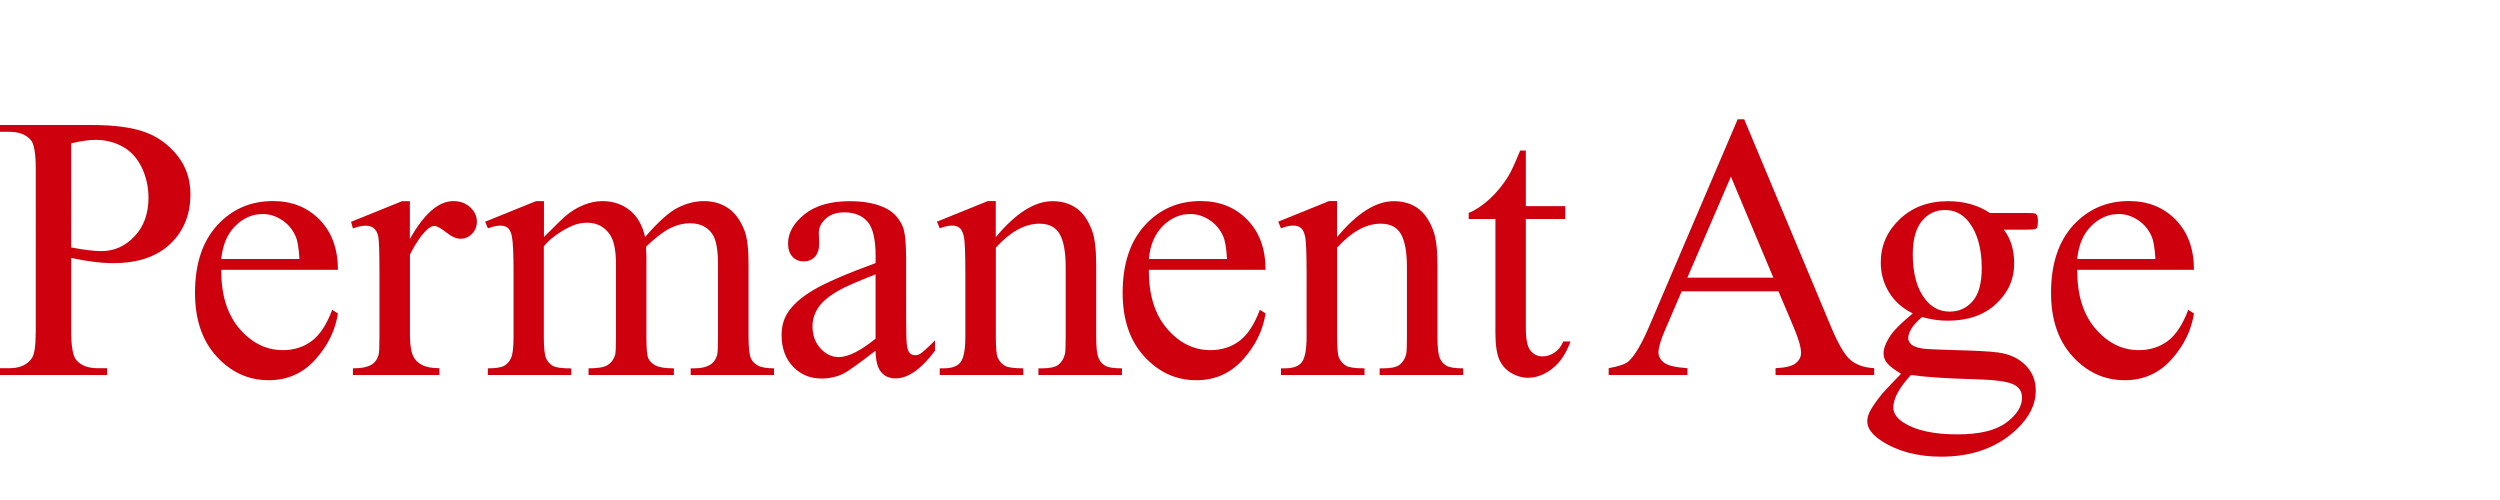
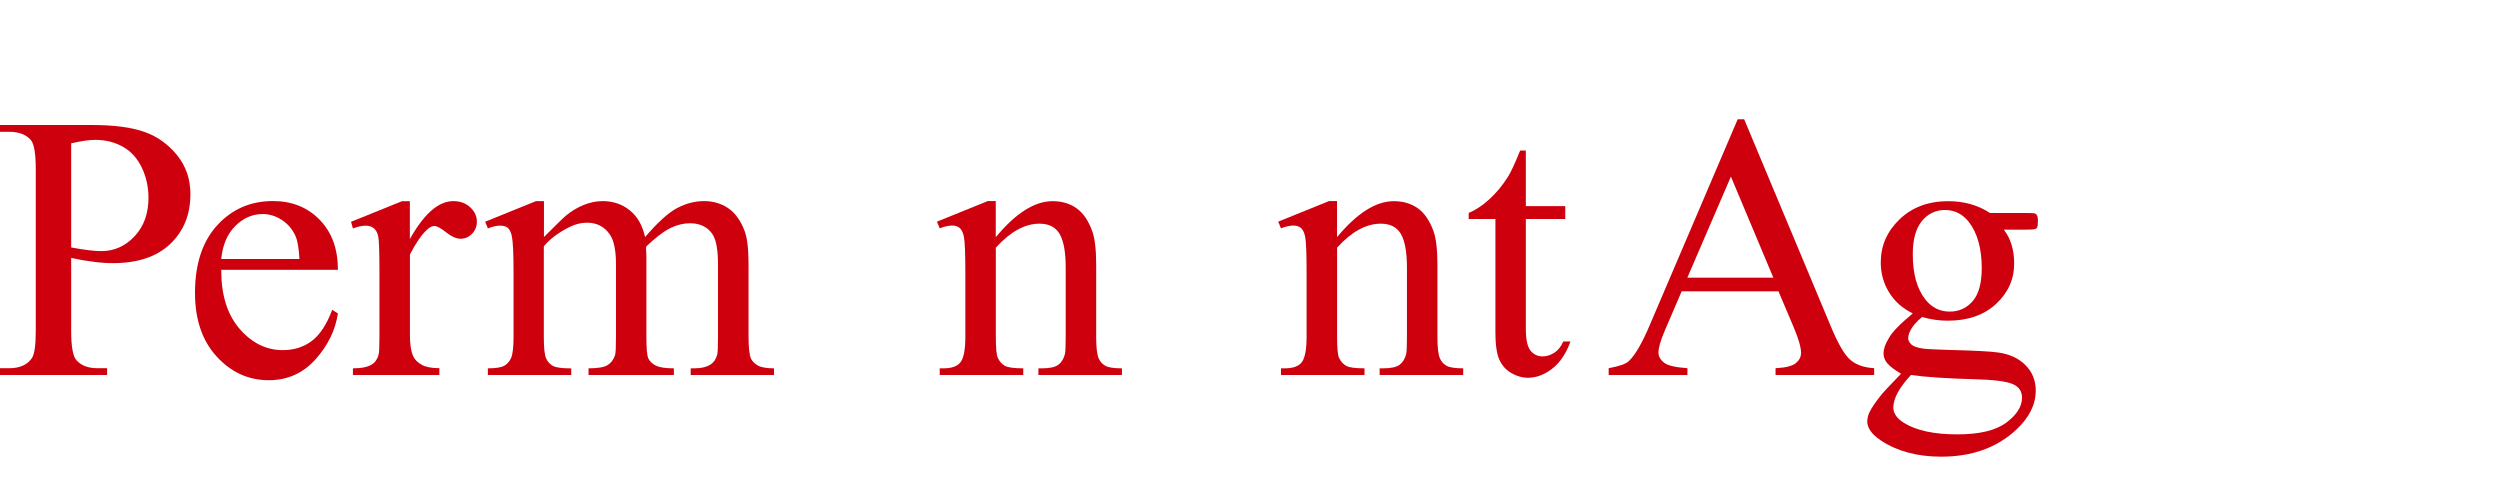
<svg xmlns="http://www.w3.org/2000/svg" xml:space="preserve" style="enable-background:new 0 0 360 72;" viewBox="0 0 360 72" y="0px" x="0px" id="レイヤー_1" version="1.1">
  <style type="text/css">
	.st0{fill:#CF000E;}
</style>
  <g>
    <g>
      <path d="M10.25,37.14v10.49c0,2.27,0.25,3.67,0.74,4.22c0.67,0.78,1.69,1.17,3.05,1.17h1.38V54H0v-0.98h1.35    c1.52,0,2.61-0.5,3.27-1.49c0.35-0.55,0.53-1.85,0.53-3.9V24.37c0-2.27-0.24-3.67-0.72-4.22c-0.69-0.78-1.72-1.17-3.08-1.17H0V18    h13.19c3.22,0,5.76,0.33,7.62,1c1.86,0.66,3.42,1.78,4.7,3.36c1.27,1.58,1.91,3.44,1.91,5.6c0,2.94-0.97,5.33-2.91,7.17    c-1.94,1.84-4.68,2.76-8.22,2.76c-0.87,0-1.81-0.06-2.81-0.19C12.48,37.58,11.4,37.39,10.25,37.14z M10.25,35.63    c0.94,0.18,1.77,0.31,2.5,0.4c0.73,0.09,1.35,0.13,1.86,0.13c1.84,0,3.43-0.71,4.77-2.14c1.34-1.42,2-3.27,2-5.54    c0-1.56-0.32-3-0.96-4.34c-0.64-1.34-1.54-2.34-2.71-3c-1.17-0.66-2.5-1-3.98-1c-0.9,0-2.06,0.17-3.48,0.5V35.63z" class="st0" />
      <path d="M31.86,38.84c-0.02,3.61,0.86,6.44,2.63,8.5c1.77,2.05,3.85,3.08,6.24,3.08c1.59,0,2.98-0.44,4.15-1.31    c1.18-0.88,2.16-2.38,2.96-4.5l0.82,0.53c-0.37,2.42-1.45,4.63-3.24,6.62c-1.79,1.99-4.03,2.99-6.72,2.99    c-2.92,0-5.42-1.14-7.5-3.41c-2.08-2.27-3.12-5.33-3.12-9.17c0-4.16,1.07-7.4,3.2-9.73c2.13-2.33,4.81-3.49,8.03-3.49    c2.73,0,4.96,0.9,6.72,2.69c1.75,1.8,2.63,4.2,2.63,7.21H31.86z M31.86,37.3h11.26c-0.09-1.56-0.27-2.65-0.56-3.29    c-0.44-0.99-1.1-1.77-1.98-2.34c-0.88-0.57-1.79-0.85-2.75-0.85c-1.47,0-2.78,0.57-3.94,1.71C32.73,33.68,32.06,35.27,31.86,37.3z" class="st0" />
      <path d="M59.02,28.96v5.47c2.04-3.65,4.12-5.47,6.27-5.47c0.97,0,1.78,0.3,2.42,0.89c0.64,0.59,0.96,1.28,0.96,2.06    c0,0.69-0.23,1.27-0.69,1.75c-0.46,0.48-1.01,0.72-1.65,0.72c-0.62,0-1.31-0.31-2.08-0.92c-0.77-0.61-1.34-0.92-1.71-0.92    c-0.32,0-0.66,0.18-1.04,0.53c-0.8,0.73-1.62,1.92-2.47,3.58v11.65c0,1.35,0.17,2.36,0.5,3.05c0.23,0.48,0.64,0.88,1.22,1.19    c0.58,0.32,1.42,0.48,2.52,0.48V54H50.82v-0.96c1.24,0,2.16-0.19,2.76-0.58c0.44-0.28,0.75-0.73,0.93-1.35    c0.09-0.3,0.13-1.16,0.13-2.58v-9.42c0-2.83-0.06-4.52-0.17-5.06c-0.12-0.54-0.33-0.93-0.64-1.18c-0.31-0.25-0.69-0.37-1.15-0.37    c-0.55,0-1.17,0.13-1.86,0.4l-0.27-0.96l7.35-2.97H59.02z" class="st0" />
      <path d="M78.32,34.14c1.77-1.77,2.81-2.79,3.13-3.05c0.8-0.67,1.65-1.19,2.58-1.57c0.92-0.37,1.83-0.56,2.73-0.56    c1.52,0,2.83,0.44,3.93,1.33c1.1,0.88,1.83,2.17,2.2,3.85c1.82-2.12,3.36-3.52,4.62-4.18c1.26-0.66,2.55-1,3.88-1    c1.29,0,2.44,0.33,3.44,1c1,0.66,1.79,1.75,2.38,3.25c0.39,1.03,0.58,2.64,0.58,4.83V48.5c0,1.52,0.11,2.57,0.35,3.13    c0.18,0.39,0.5,0.72,0.98,1c0.48,0.27,1.26,0.41,2.34,0.41V54h-12v-0.96h0.5c1.04,0,1.86-0.2,2.44-0.61    c0.41-0.28,0.7-0.73,0.88-1.35c0.07-0.3,0.11-1.16,0.11-2.58V38.04c0-1.98-0.24-3.38-0.72-4.19c-0.69-1.13-1.8-1.7-3.32-1.7    c-0.94,0-1.88,0.23-2.83,0.7c-0.95,0.47-2.09,1.34-3.44,2.62l-0.05,0.29l0.05,1.14v11.6c0,1.66,0.09,2.7,0.28,3.11    c0.19,0.41,0.54,0.75,1.05,1.02c0.51,0.27,1.39,0.41,2.63,0.41V54H84.75v-0.96c1.35,0,2.27-0.16,2.77-0.48    c0.5-0.32,0.85-0.8,1.05-1.43c0.09-0.3,0.13-1.18,0.13-2.63V38.04c0-1.98-0.29-3.41-0.88-4.27c-0.78-1.13-1.87-1.7-3.27-1.7    c-0.96,0-1.9,0.26-2.84,0.77c-1.47,0.78-2.6,1.65-3.4,2.63V48.5c0,1.59,0.11,2.63,0.33,3.11c0.22,0.48,0.55,0.84,0.98,1.08    c0.43,0.24,1.31,0.36,2.64,0.36V54H70.25v-0.96c1.11,0,1.89-0.12,2.34-0.36c0.44-0.24,0.78-0.62,1.01-1.14    c0.23-0.52,0.35-1.54,0.35-3.04v-9.29c0-2.67-0.08-4.4-0.24-5.18c-0.12-0.58-0.32-0.99-0.58-1.21c-0.27-0.22-0.63-0.33-1.09-0.33    c-0.5,0-1.09,0.13-1.78,0.4l-0.4-0.96l7.33-2.97h1.14V34.14z" class="st0" />
-       <path d="M126.08,50.5c-2.5,1.93-4.06,3.04-4.7,3.35c-0.96,0.44-1.97,0.66-3.05,0.66c-1.68,0-3.07-0.58-4.15-1.73    c-1.09-1.15-1.63-2.66-1.63-4.54c0-1.19,0.27-2.21,0.8-3.08c0.73-1.2,1.99-2.34,3.78-3.4c1.8-1.06,4.78-2.35,8.96-3.88v-0.96    c0-2.42-0.38-4.09-1.16-4.99c-0.77-0.9-1.89-1.35-3.36-1.35c-1.11,0-2,0.3-2.65,0.9c-0.67,0.6-1.01,1.29-1.01,2.07l0.05,1.54    c0,0.81-0.21,1.44-0.62,1.89c-0.42,0.44-0.96,0.66-1.63,0.66c-0.65,0-1.19-0.23-1.61-0.69c-0.42-0.46-0.62-1.09-0.62-1.88    c0-1.52,0.78-2.92,2.34-4.19c1.56-1.27,3.74-1.91,6.56-1.91c2.16,0,3.93,0.36,5.31,1.09c1.04,0.55,1.81,1.41,2.31,2.58    c0.32,0.76,0.48,2.32,0.48,4.67v8.26c0,2.32,0.04,3.74,0.13,4.26c0.09,0.52,0.23,0.87,0.44,1.05c0.2,0.18,0.44,0.27,0.7,0.27    c0.28,0,0.53-0.06,0.74-0.19c0.37-0.23,1.09-0.88,2.15-1.94v1.49c-1.98,2.65-3.88,3.98-5.68,3.98c-0.87,0-1.56-0.3-2.07-0.9    C126.37,52.97,126.1,51.95,126.08,50.5z M126.08,48.77V39.5c-2.67,1.06-4.4,1.81-5.18,2.26c-1.4,0.78-2.4,1.59-3,2.44    c-0.6,0.85-0.9,1.78-0.9,2.79c0,1.27,0.38,2.33,1.14,3.17c0.76,0.84,1.64,1.26,2.63,1.26C122.12,51.42,123.89,50.54,126.08,48.77z" class="st0" />
      <path d="M143.42,34.12c2.85-3.43,5.57-5.15,8.15-5.15c1.33,0,2.47,0.33,3.42,1c0.96,0.66,1.72,1.76,2.28,3.28    c0.39,1.06,0.58,2.69,0.58,4.88V48.5c0,1.54,0.12,2.58,0.37,3.13c0.19,0.44,0.51,0.79,0.94,1.04c0.43,0.25,1.23,0.37,2.4,0.37V54    h-12.03v-0.96h0.5c1.13,0,1.92-0.17,2.38-0.52c0.45-0.35,0.76-0.85,0.94-1.53c0.07-0.27,0.11-1.1,0.11-2.5v-9.96    c0-2.21-0.29-3.82-0.86-4.82c-0.58-1-1.54-1.5-2.91-1.5c-2.11,0-4.2,1.15-6.29,3.45V48.5c0,1.65,0.1,2.66,0.29,3.05    c0.25,0.51,0.59,0.89,1.02,1.13c0.43,0.24,1.31,0.36,2.64,0.36V54h-12.03v-0.96h0.53c1.24,0,2.07-0.31,2.51-0.94    c0.43-0.63,0.65-1.83,0.65-3.6v-9.03c0-2.92-0.07-4.7-0.2-5.34c-0.13-0.64-0.34-1.07-0.61-1.3c-0.27-0.23-0.64-0.35-1.1-0.35    c-0.5,0-1.09,0.13-1.78,0.4l-0.4-0.96l7.33-2.97h1.14V34.12z" class="st0" />
-       <path d="M165.43,38.84c-0.02,3.61,0.86,6.44,2.63,8.5c1.77,2.05,3.85,3.08,6.24,3.08c1.59,0,2.98-0.44,4.16-1.31    c1.18-0.88,2.16-2.38,2.96-4.5l0.82,0.53c-0.37,2.42-1.45,4.63-3.24,6.62c-1.79,1.99-4.03,2.99-6.72,2.99    c-2.92,0-5.42-1.14-7.5-3.41c-2.08-2.27-3.12-5.33-3.12-9.17c0-4.16,1.07-7.4,3.2-9.73c2.13-2.33,4.81-3.49,8.03-3.49    c2.73,0,4.96,0.9,6.72,2.69c1.75,1.8,2.63,4.2,2.63,7.21H165.43z M165.43,37.3h11.26c-0.09-1.56-0.27-2.65-0.56-3.29    c-0.44-0.99-1.1-1.77-1.98-2.34c-0.88-0.57-1.79-0.85-2.75-0.85c-1.47,0-2.78,0.57-3.94,1.71    C166.3,33.68,165.62,35.27,165.43,37.3z" class="st0" />
      <path d="M192.56,34.12c2.85-3.43,5.57-5.15,8.15-5.15c1.33,0,2.47,0.33,3.42,1c0.96,0.66,1.72,1.76,2.28,3.28    c0.39,1.06,0.58,2.69,0.58,4.88V48.5c0,1.54,0.12,2.58,0.37,3.13c0.19,0.44,0.51,0.79,0.94,1.04c0.43,0.25,1.23,0.37,2.4,0.37V54    h-12.03v-0.96h0.5c1.13,0,1.92-0.17,2.38-0.52c0.45-0.35,0.76-0.85,0.94-1.53c0.07-0.27,0.11-1.1,0.11-2.5v-9.96    c0-2.21-0.29-3.82-0.86-4.82c-0.58-1-1.54-1.5-2.91-1.5c-2.11,0-4.2,1.15-6.29,3.45V48.5c0,1.65,0.1,2.66,0.29,3.05    c0.25,0.51,0.59,0.89,1.02,1.13c0.43,0.24,1.31,0.36,2.64,0.36V54h-12.03v-0.96h0.53c1.24,0,2.07-0.31,2.51-0.94    c0.43-0.63,0.65-1.83,0.65-3.6v-9.03c0-2.92-0.07-4.7-0.2-5.34c-0.13-0.64-0.34-1.07-0.61-1.3c-0.27-0.23-0.64-0.35-1.1-0.35    c-0.5,0-1.09,0.13-1.78,0.4l-0.4-0.96l7.33-2.97h1.14V34.12z" class="st0" />
      <path d="M219.72,21.69v7.99h5.68v1.86h-5.68v15.77c0,1.58,0.23,2.64,0.68,3.19c0.45,0.55,1.03,0.82,1.74,0.82    c0.58,0,1.15-0.18,1.7-0.54c0.55-0.36,0.97-0.9,1.27-1.61h1.04c-0.62,1.73-1.5,3.04-2.63,3.92c-1.13,0.88-2.3,1.31-3.5,1.31    c-0.81,0-1.61-0.23-2.39-0.68c-0.78-0.45-1.35-1.1-1.73-1.94c-0.37-0.84-0.56-2.14-0.56-3.89V31.54h-3.85v-0.88    c0.97-0.39,1.97-1.05,2.99-1.98c1.02-0.93,1.92-2.03,2.72-3.31c0.41-0.67,0.97-1.9,1.7-3.69H219.72z" class="st0" />
      <path d="M256.1,41.95h-13.94l-2.44,5.68c-0.6,1.4-0.9,2.44-0.9,3.13c0,0.55,0.26,1.03,0.78,1.45    c0.52,0.42,1.65,0.69,3.39,0.81V54h-11.34v-0.98c1.5-0.27,2.48-0.61,2.92-1.04c0.9-0.85,1.9-2.58,3-5.18l12.66-29.63h0.93    l12.53,29.95c1.01,2.41,1.92,3.97,2.75,4.69c0.82,0.72,1.97,1.12,3.44,1.21V54h-14.2v-0.98c1.43-0.07,2.4-0.31,2.91-0.72    c0.5-0.41,0.76-0.9,0.76-1.49c0-0.78-0.35-2.01-1.06-3.69L256.1,41.95z M255.36,39.98l-6.11-14.55l-6.27,14.55H255.36z" class="st0" />
      <path d="M275.44,45.13c-1.49-0.73-2.63-1.74-3.42-3.04c-0.8-1.3-1.19-2.74-1.19-4.31c0-2.41,0.91-4.48,2.72-6.21    c1.81-1.73,4.14-2.6,6.97-2.6c2.32,0,4.33,0.57,6.03,1.7h5.15c0.76,0,1.2,0.02,1.33,0.07c0.12,0.04,0.21,0.12,0.27,0.23    c0.11,0.16,0.16,0.44,0.16,0.85c0,0.46-0.04,0.78-0.13,0.96c-0.05,0.09-0.15,0.16-0.28,0.21c-0.13,0.05-0.58,0.08-1.34,0.08h-3.16    c0.99,1.27,1.49,2.9,1.49,4.88c0,2.27-0.87,4.2-2.6,5.81c-1.73,1.61-4.06,2.42-6.98,2.42c-1.2,0-2.43-0.18-3.69-0.53    c-0.78,0.67-1.31,1.26-1.58,1.77c-0.28,0.5-0.41,0.93-0.41,1.29c0,0.3,0.15,0.59,0.44,0.88c0.29,0.28,0.86,0.49,1.71,0.61    c0.5,0.07,1.73,0.13,3.72,0.19c3.65,0.09,6.01,0.21,7.09,0.37c1.65,0.23,2.96,0.84,3.94,1.83c0.98,0.99,1.47,2.21,1.47,3.66    c0,2-0.94,3.88-2.81,5.63c-2.76,2.58-6.36,3.88-10.81,3.88c-3.42,0-6.3-0.77-8.65-2.31c-1.33-0.88-1.99-1.81-1.99-2.76    c0-0.42,0.1-0.85,0.29-1.27c0.3-0.65,0.92-1.57,1.86-2.73c0.12-0.16,1.03-1.12,2.71-2.87c-0.92-0.55-1.57-1.04-1.95-1.47    c-0.38-0.43-0.57-0.92-0.57-1.47c0-0.62,0.25-1.35,0.76-2.18C272.45,47.83,273.61,46.65,275.44,45.13z M275.17,54    c-0.83,0.9-1.46,1.74-1.89,2.52c-0.42,0.78-0.64,1.5-0.64,2.15c0,0.85,0.51,1.59,1.54,2.23c1.77,1.1,4.33,1.65,7.67,1.65    c3.19,0,5.53-0.56,7.05-1.69c1.51-1.12,2.27-2.32,2.27-3.6c0-0.92-0.45-1.58-1.35-1.96c-0.92-0.39-2.74-0.62-5.47-0.69    C280.37,54.5,277.31,54.3,275.17,54z M280.06,30.24c-1.31,0-2.41,0.52-3.29,1.57s-1.33,2.65-1.33,4.81c0,2.8,0.6,4.96,1.81,6.5    c0.92,1.17,2.09,1.75,3.5,1.75c1.35,0,2.45-0.5,3.32-1.51c0.87-1.01,1.3-2.59,1.3-4.75c0-2.81-0.61-5.02-1.83-6.61    C282.63,30.82,281.47,30.24,280.06,30.24z" class="st0" />
-       <path d="M299.12,38.84c-0.02,3.61,0.86,6.44,2.63,8.5c1.77,2.05,3.85,3.08,6.24,3.08c1.59,0,2.98-0.44,4.16-1.31    c1.18-0.88,2.16-2.38,2.96-4.5l0.82,0.53c-0.37,2.42-1.45,4.63-3.24,6.62c-1.79,1.99-4.03,2.99-6.72,2.99    c-2.92,0-5.42-1.14-7.5-3.41c-2.08-2.27-3.12-5.33-3.12-9.17c0-4.16,1.07-7.4,3.2-9.73c2.13-2.33,4.81-3.49,8.03-3.49    c2.73,0,4.96,0.9,6.72,2.69c1.75,1.8,2.63,4.2,2.63,7.21H299.12z M299.12,37.3h11.26c-0.09-1.56-0.27-2.65-0.56-3.29    c-0.44-0.99-1.1-1.77-1.98-2.34c-0.88-0.57-1.79-0.85-2.75-0.85c-1.47,0-2.78,0.57-3.94,1.71    C299.99,33.68,299.31,35.27,299.12,37.3z" class="st0" />
    </g>
  </g>
</svg>